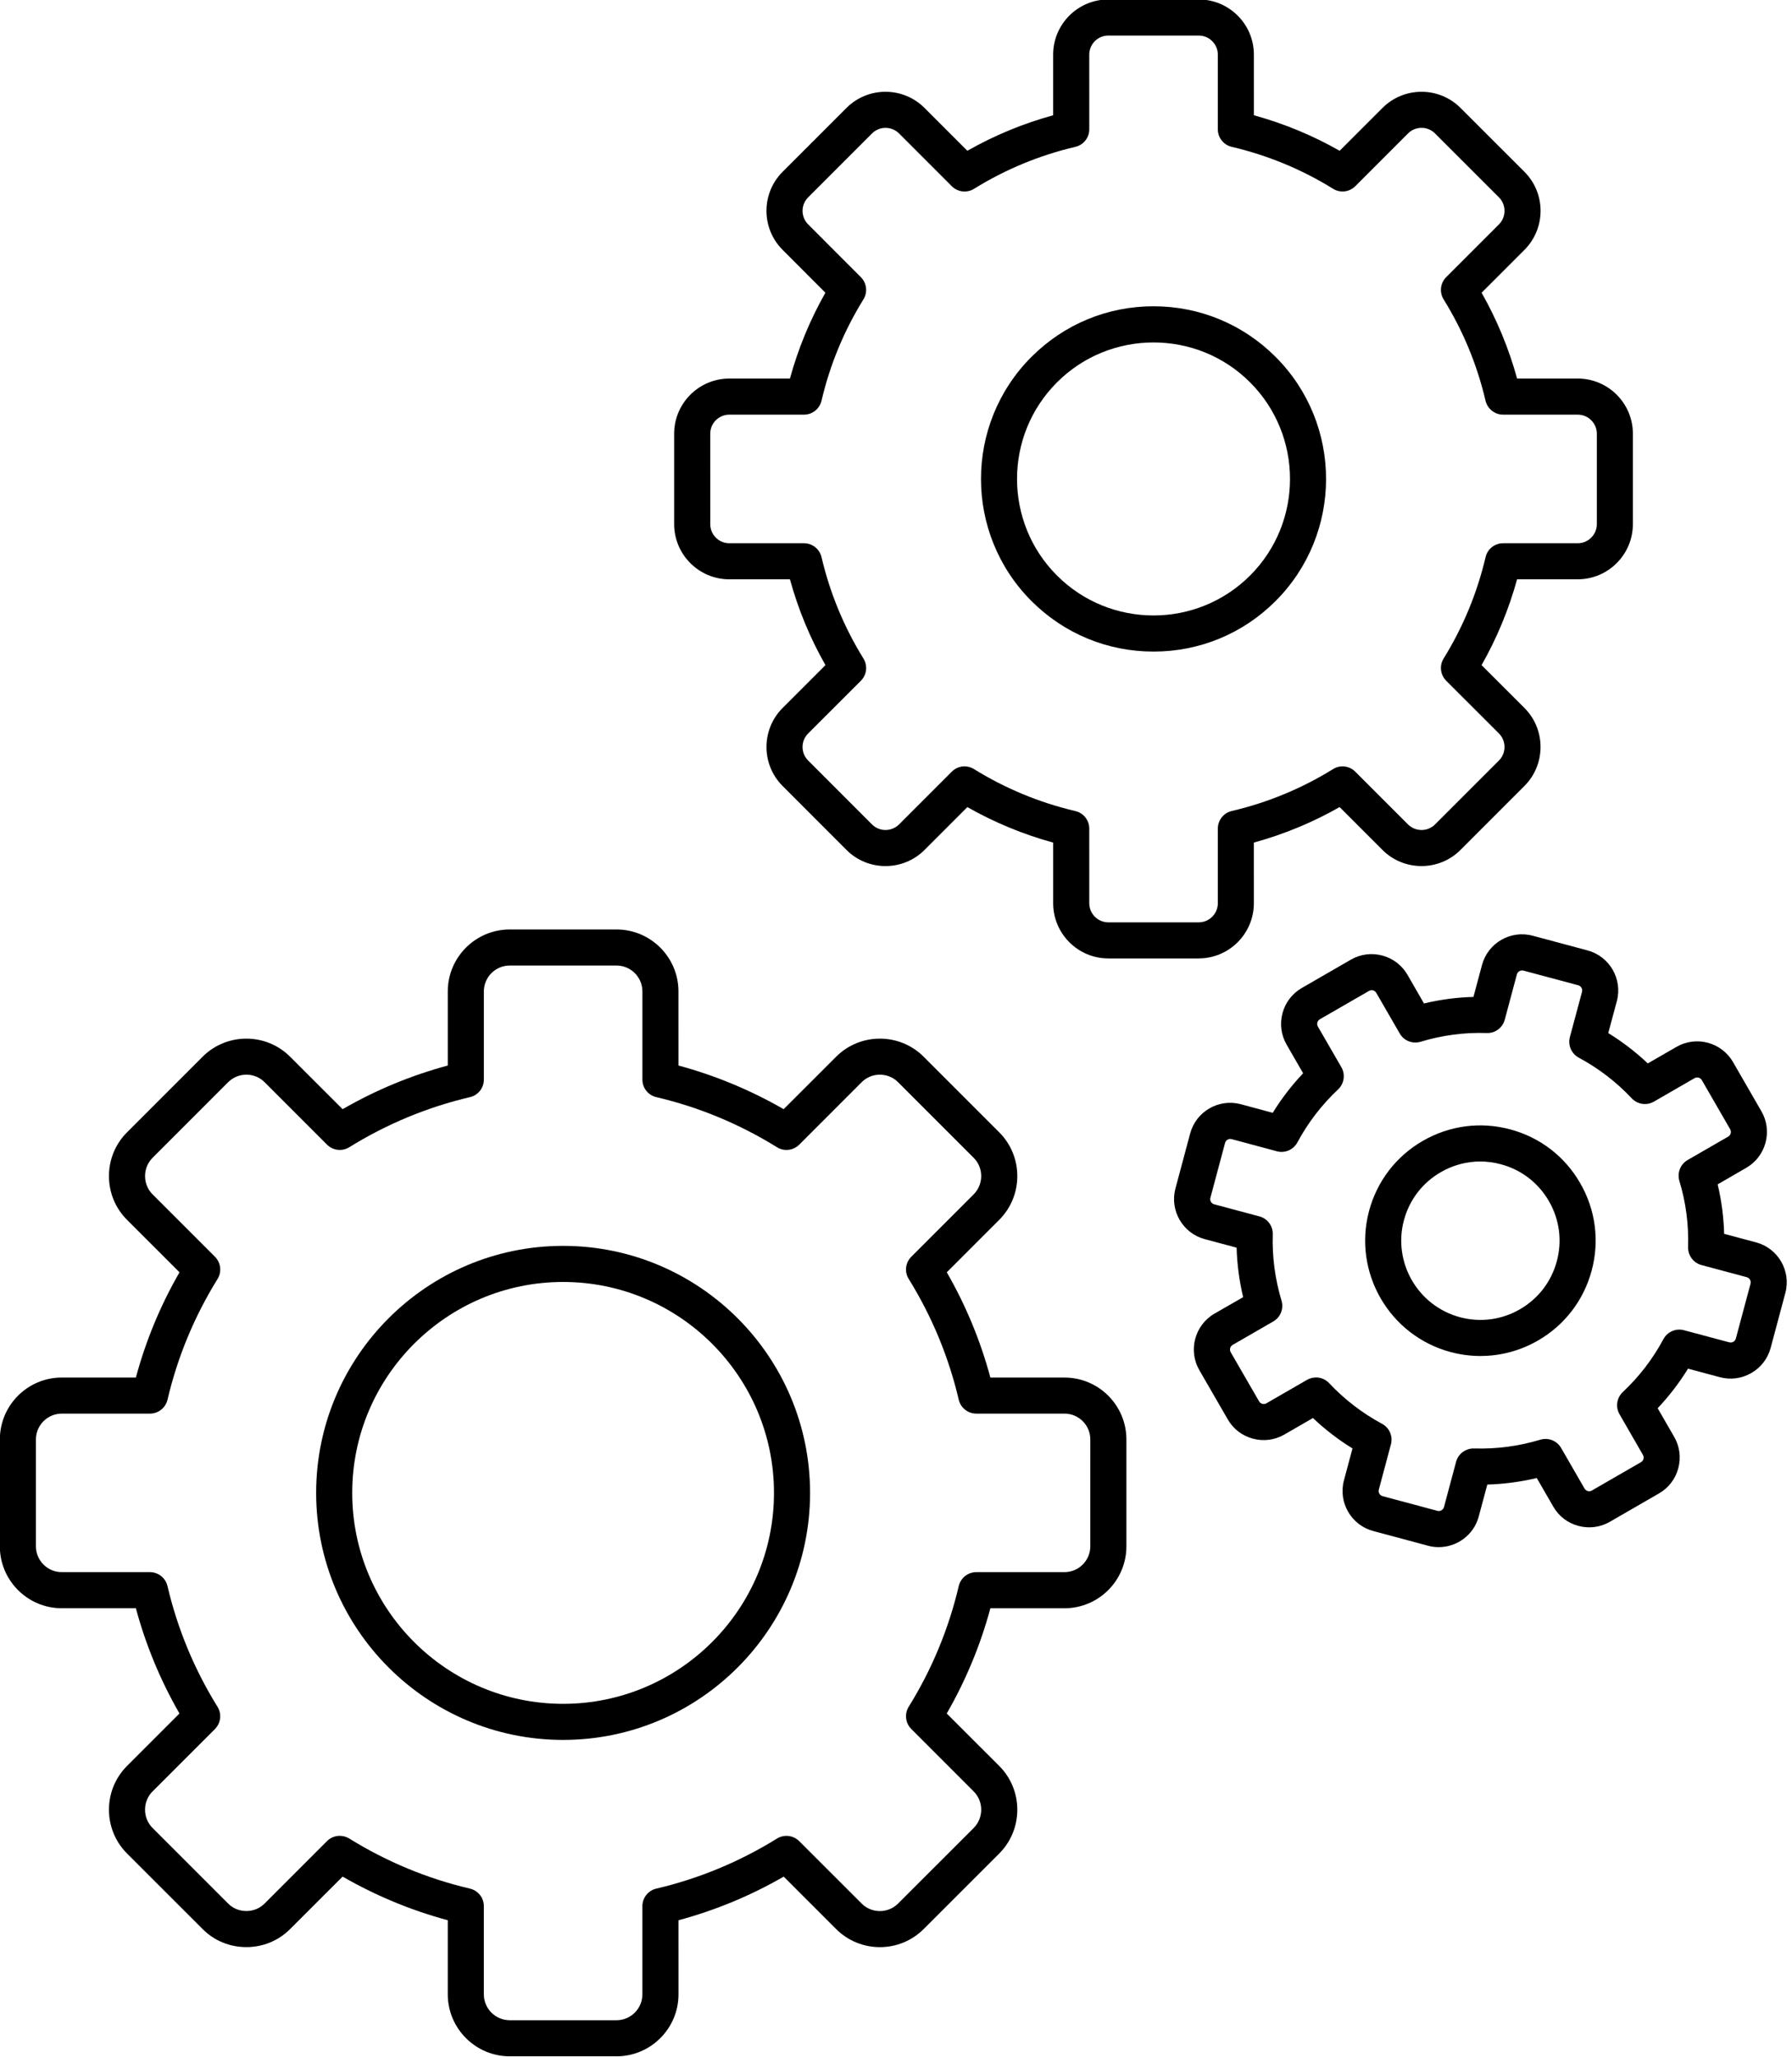
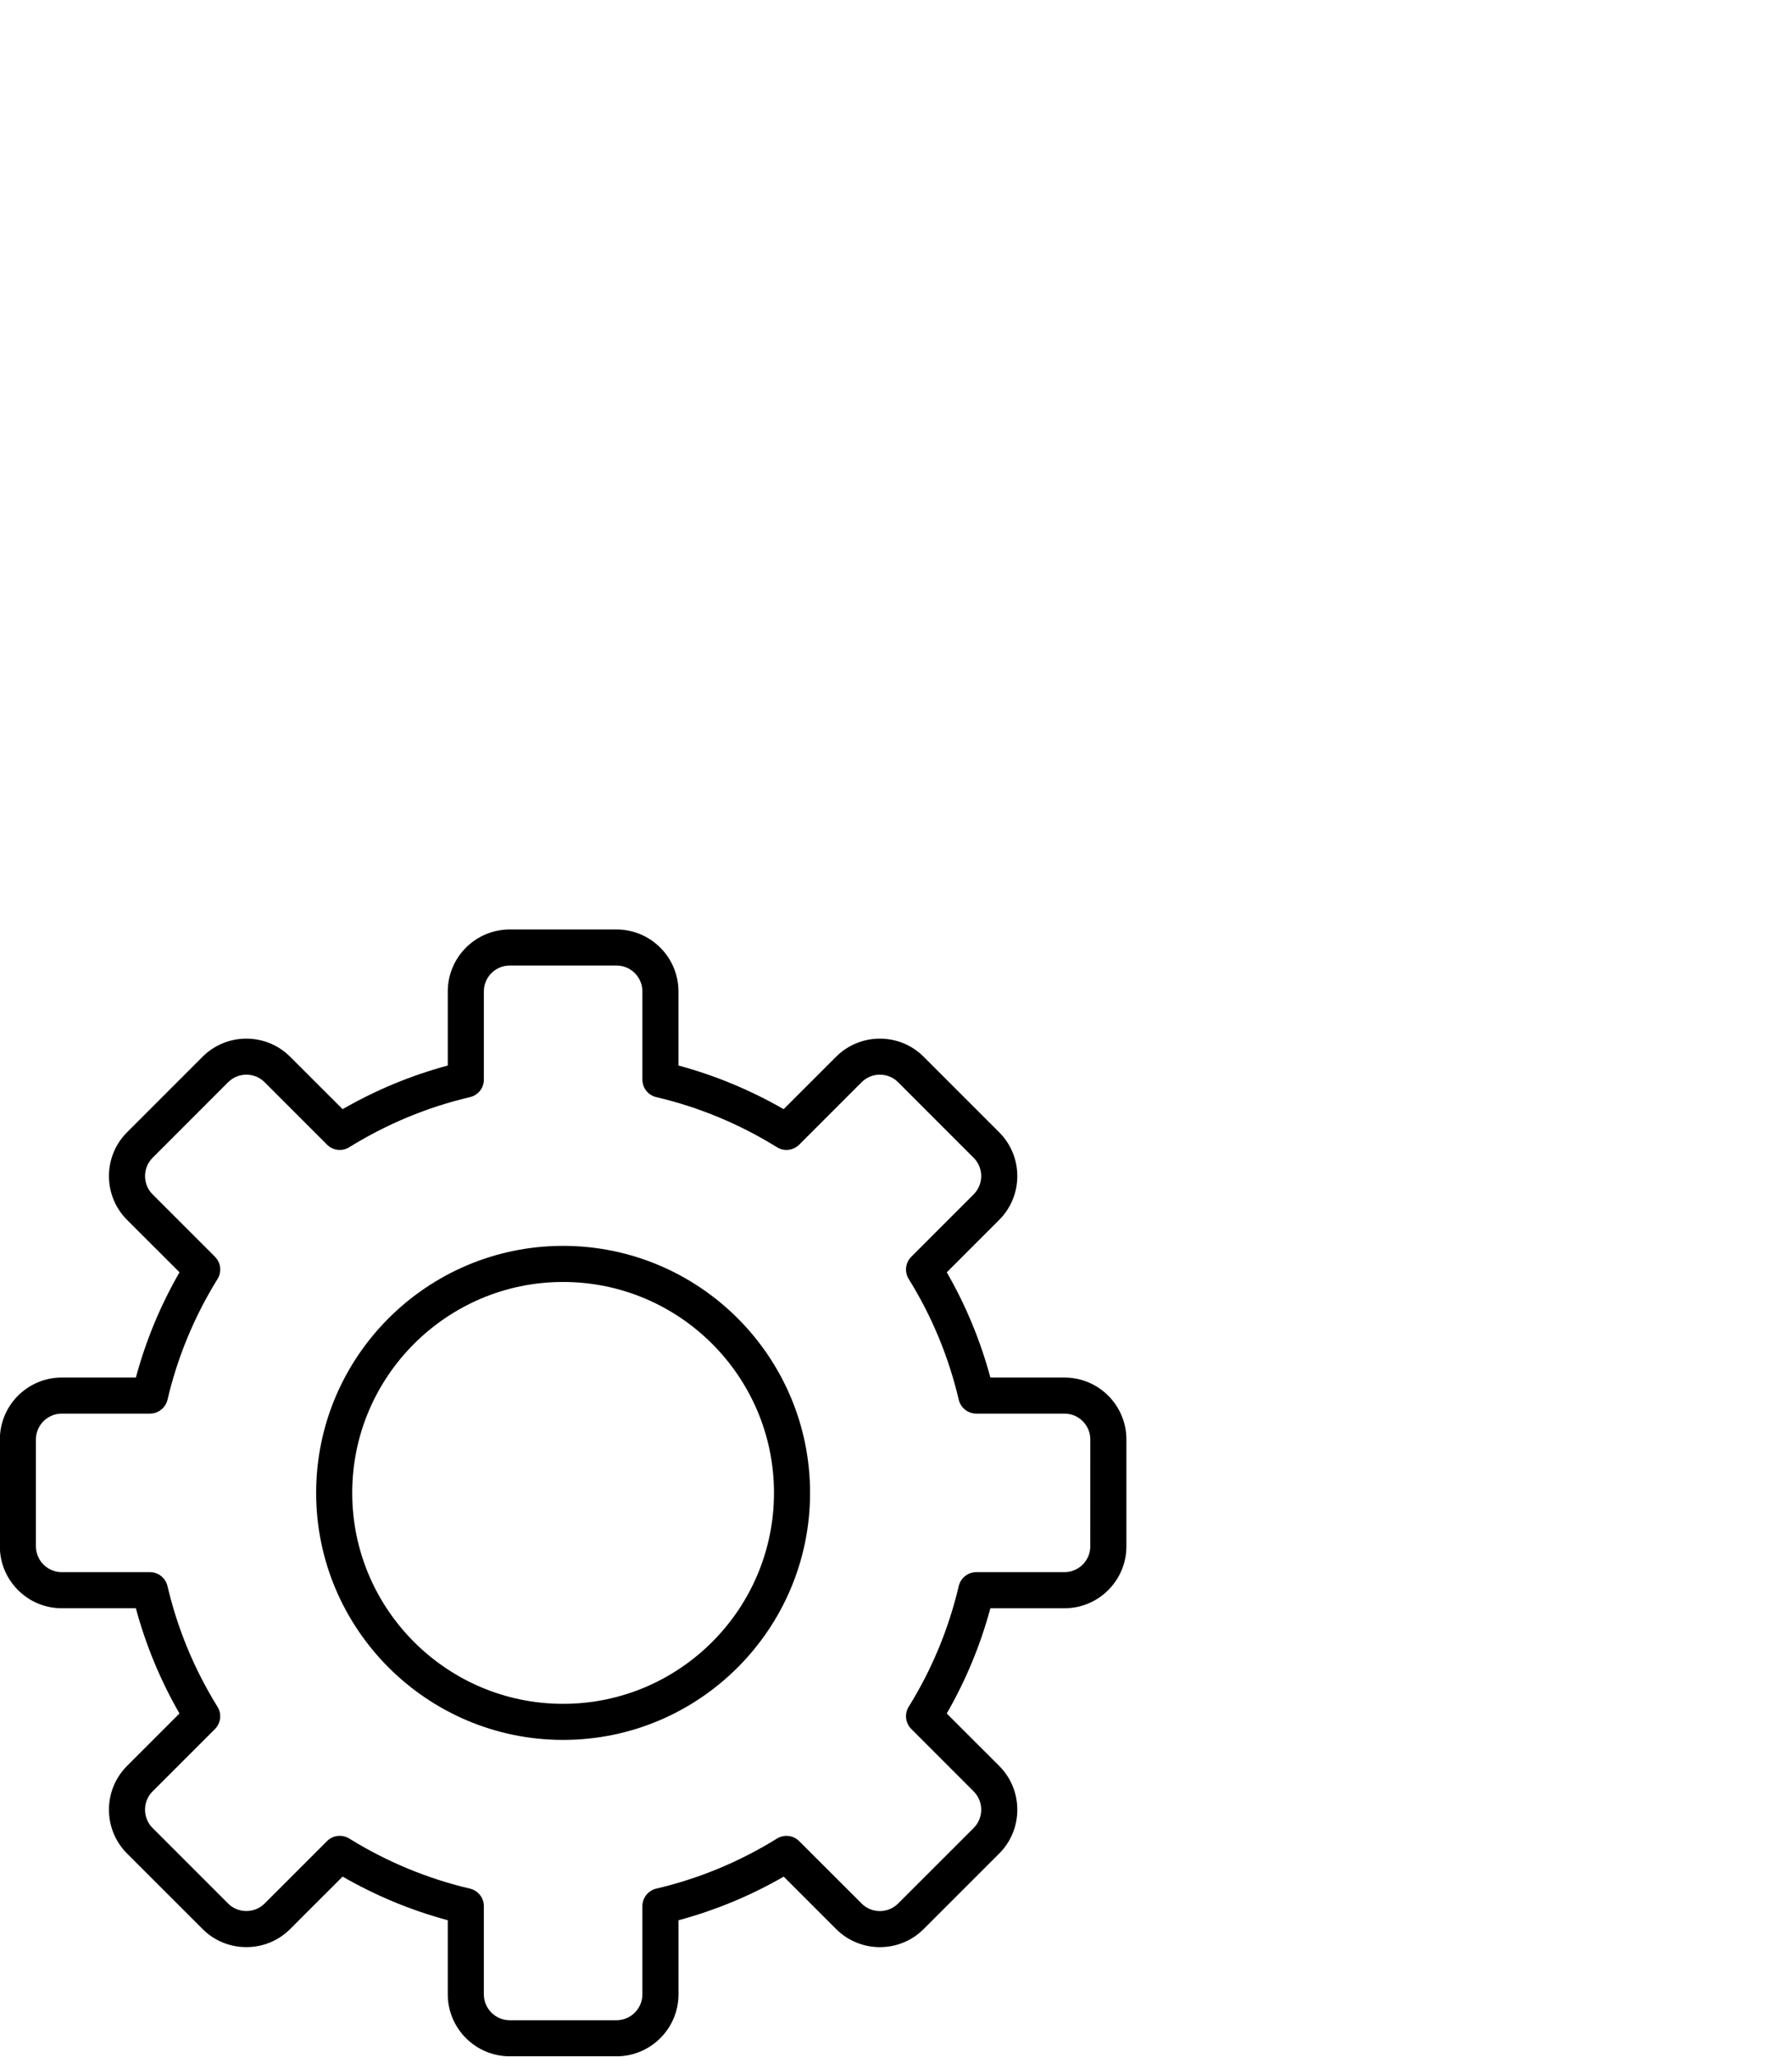
<svg xmlns="http://www.w3.org/2000/svg" clip-rule="evenodd" fill-rule="evenodd" height="153.1" image-rendering="optimizeQuality" preserveAspectRatio="xMidYMid meet" shape-rendering="geometricPrecision" text-rendering="geometricPrecision" version="1.0" viewBox="20.2 10.2 133.4 153.1" width="133.4" zoomAndPan="magnify">
  <g>
    <g id="change1_1">
      <path d="M45.494 146.831c0.245,0 0.489,0.067 0.706,0.2 2.787,1.727 5.808,2.982 8.983,3.727 0.609,0.143 1.035,0.682 1.035,1.308l0 6.56c0,1.063 0.864,1.927 1.927,1.927l7.948 0c1.064,0 1.927,-0.864 1.927,-1.927l0 -6.56c0,-0.622 0.427,-1.165 1.035,-1.308 3.179,-0.745 6.2,-2 8.983,-3.724 0.532,-0.329 1.217,-0.248 1.657,0.192l4.644 4.64c0.748,0.752 1.968,0.752 2.72,0l5.623 -5.619c0.748,-0.752 0.748,-1.972 -0,-2.724l-4.643 -4.644c-0.441,-0.441 -0.521,-1.126 -0.193,-1.657 1.728,-2.783 2.979,-5.808 3.724,-8.979 0.144,-0.608 0.685,-1.038 1.308,-1.038l6.563 0c1.06,0 1.923,-0.864 1.923,-1.923l0.001 -7.952c0,-1.06 -0.864,-1.923 -1.924,-1.923l-6.563 -0c-0.622,0 -1.165,-0.43 -1.308,-1.035 -0.745,-3.179 -1.997,-6.203 -3.724,-8.986 -0.328,-0.528 -0.248,-1.213 0.192,-1.654l4.644 -4.644c0.748,-0.752 0.748,-1.972 -0,-2.72l-5.623 -5.623c-0.751,-0.752 -1.972,-0.752 -2.72,0l-4.643 4.644c-0.444,0.441 -1.129,0.521 -1.657,0.192 -2.787,-1.728 -5.808,-2.983 -8.983,-3.728 -0.608,-0.14 -1.035,-0.682 -1.035,-1.304l0 -6.563c0,-1.063 -0.864,-1.927 -1.927,-1.927l-7.948 0c-1.063,0 -1.927,0.864 -1.927,1.927l0 6.563c0,0.623 -0.427,1.164 -1.035,1.304 -3.175,0.745 -6.196,2 -8.983,3.728 -0.528,0.329 -1.217,0.248 -1.657,-0.192l-4.643 -4.644c-0.748,-0.752 -1.969,-0.752 -2.721,0l-5.622 5.623c-0.36,0.36 -0.56,0.843 -0.56,1.36 0.001,0.514 0.199,1 0.559,1.36l4.644 4.644c0.441,0.441 0.521,1.126 0.192,1.657 -1.724,2.783 -2.979,5.805 -3.724,8.983 -0.143,0.605 -0.685,1.035 -1.308,1.035l-6.563 -0c-1.06,0 -1.924,0.864 -1.924,1.923l0 7.952c0,1.059 0.863,1.923 1.923,1.923l6.564 0c0.622,0 1.164,0.43 1.307,1.038 0.746,3.179 1.997,6.2 3.724,8.983 0.329,0.528 0.248,1.213 -0.192,1.657l-4.643 4.64c-0.36,0.36 -0.56,0.846 -0.56,1.36 0.001,0.517 0.199,1 0.559,1.36l5.623 5.622c0.36,0.364 0.843,0.56 1.36,0.56 0.518,0 1,-0.196 1.36,-0.56l4.644 -4.644c0.259,-0.259 0.605,-0.392 0.951,-0.392zm20.599 16.407l-7.948 0c-2.542,0 -4.612,-2.07 -4.612,-4.612l0 -5.514c-2.738,-0.738 -5.364,-1.829 -7.829,-3.248l-3.906 3.902c-0.867,0.871 -2.025,1.346 -3.259,1.346 -1.234,0 -2.392,-0.475 -3.259,-1.346l-5.623 -5.619c-0.867,-0.871 -1.346,-2.028 -1.346,-3.262 0,-1.231 0.479,-2.388 1.346,-3.259l3.902 -3.902c-1.419,-2.465 -2.507,-5.091 -3.245,-7.832l-5.517 0c-2.542,0 -4.609,-2.067 -4.609,-4.609l0.001 -7.952c0,-2.542 2.066,-4.609 4.608,-4.609l5.518 -0c0.738,-2.741 1.825,-5.367 3.248,-7.832l-3.906 -3.902c-0.867,-0.867 -1.346,-2.025 -1.346,-3.259 0,-1.234 0.479,-2.392 1.346,-3.259l5.623 -5.623c1.797,-1.797 4.72,-1.797 6.518,0l3.906 3.902c2.465,-1.42 5.091,-2.511 7.829,-3.248l0 -5.514c0,-2.542 2.07,-4.612 4.612,-4.612l7.948 0c2.543,0 4.612,2.07 4.612,4.612l0.001 5.514c2.738,0.738 5.363,1.829 7.829,3.248l3.906 -3.902c1.798,-1.797 4.72,-1.797 6.518,0l5.623 5.623c1.798,1.797 1.797,4.721 -0,6.518l-3.902 3.902c1.42,2.465 2.507,5.091 3.245,7.833l5.518 -0c2.542,0 4.608,2.067 4.608,4.609l0 7.952c0,2.542 -2.067,4.609 -4.609,4.609l-5.517 0c-0.738,2.738 -1.826,5.364 -3.249,7.832l3.906 3.902c1.798,1.797 1.797,4.724 -0,6.521l-5.622 5.619c-1.798,1.797 -4.721,1.797 -6.518,0l-3.902 -3.902c-2.465,1.423 -5.091,2.51 -7.833,3.248l0.001 5.514c0,2.542 -2.071,4.612 -4.613,4.612z" fill="inherit" />
      <path d="M62.117 105.609c-8.654,0 -15.697,7.042 -15.697,15.697 0,8.658 7.042,15.7 15.697,15.7 8.659,-0 15.7,-7.042 15.7,-15.7 0.001,-8.654 -7.042,-15.697 -15.7,-15.697zm0 34.082c-10.133,0 -18.382,-8.249 -18.382,-18.386 0.001,-10.137 8.248,-18.382 18.382,-18.382 10.141,0 18.386,8.245 18.386,18.382 0,10.137 -8.245,18.386 -18.385,18.386z" fill="inherit" />
-       <path d="M91.999 67.236c0.245,0 0.489,0.067 0.71,0.203 2.325,1.444 4.864,2.493 7.539,3.123 0.609,0.14 1.039,0.682 1.039,1.304l0.001 5.556c0,0.783 0.636,1.423 1.419,1.423l6.728 0c0.784,0 1.423,-0.64 1.423,-1.423l0 -5.556c0,-0.622 0.426,-1.164 1.035,-1.308 2.679,-0.626 5.214,-1.678 7.542,-3.119 0.529,-0.329 1.213,-0.248 1.654,0.192l3.927 3.927c0.556,0.552 1.458,0.552 2.01,0l4.759 -4.759c0.552,-0.552 0.552,-1.454 -0,-2.011l-3.926 -3.923c-0.441,-0.441 -0.521,-1.129 -0.193,-1.657 1.444,-2.329 2.493,-4.867 3.123,-7.542 0.14,-0.609 0.682,-1.035 1.308,-1.035l5.553 0c0.783,0 1.422,-0.64 1.422,-1.423l0 -6.728c0,-0.783 -0.64,-1.42 -1.423,-1.42l-5.556 0c-0.622,0 -1.164,-0.43 -1.308,-1.038 -0.625,-2.679 -1.678,-5.214 -3.119,-7.539 -0.328,-0.532 -0.248,-1.217 0.192,-1.657l3.927 -3.927c0.552,-0.556 0.552,-1.455 -0,-2.011l-4.759 -4.756c-0.552,-0.556 -1.455,-0.556 -2.011,0l-3.926 3.927c-0.441,0.441 -1.127,0.518 -1.655,0.189 -2.328,-1.441 -4.864,-2.49 -7.542,-3.119 -0.608,-0.143 -1.035,-0.682 -1.035,-1.308l0 -5.556c0,-0.783 -0.64,-1.419 -1.423,-1.419l-6.727 -0c-0.783,0 -1.42,0.636 -1.42,1.42l0.001 5.556c0,0.626 -0.431,1.168 -1.039,1.308 -2.674,0.629 -5.21,1.678 -7.539,3.122 -0.531,0.329 -1.217,0.248 -1.657,-0.192l-3.926 -3.927c-0.556,-0.556 -1.455,-0.556 -2.011,0l-4.755 4.755c-0.556,0.556 -0.556,1.455 -0.001,2.011l3.923 3.927c0.441,0.441 0.521,1.126 0.192,1.657 -1.444,2.329 -2.493,4.864 -3.119,7.539 -0.143,0.608 -0.685,1.038 -1.308,1.038l-5.556 0c-0.783,0 -1.42,0.636 -1.42,1.42l0.001 6.728c0,0.783 0.636,1.423 1.419,1.423l5.556 0c0.626,0 1.164,0.43 1.308,1.035 0.629,2.678 1.678,5.214 3.119,7.542 0.329,0.528 0.252,1.213 -0.189,1.657l-3.926 3.923c-0.556,0.556 -0.556,1.458 -0.001,2.011l4.756 4.759c0.552,0.552 1.455,0.552 2.01,0l3.927 -3.927c0.259,-0.259 0.601,-0.395 0.947,-0.395zm17.434 14.294l-6.728 0c-2.262,0 -4.105,-1.843 -4.105,-4.109l0 -4.511c-2.237,-0.616 -4.378,-1.5 -6.388,-2.643l-3.189 3.189c-1.601,1.601 -4.207,1.601 -5.808,0l-4.755 -4.759c-1.602,-1.601 -1.602,-4.206 -0.001,-5.808l3.189 -3.189c-1.144,-2.007 -2.029,-4.151 -2.644,-6.385l-4.514 -0c-2.262,0 -4.105,-1.843 -4.105,-4.109l0 -6.728c0,-2.262 1.843,-4.105 4.105,-4.105l4.515 -0c0.612,-2.238 1.5,-4.378 2.639,-6.388l-3.185 -3.189c-1.602,-1.602 -1.602,-4.207 -0.001,-5.808l4.756 -4.756c1.602,-1.602 4.206,-1.601 5.808,0l3.189 3.189c2.011,-1.143 4.151,-2.028 6.388,-2.643l0 -4.514c0,-2.266 1.843,-4.105 4.105,-4.105l6.728 0c2.266,0 4.109,1.839 4.109,4.105l0.001 4.514c2.234,0.615 4.377,1.5 6.384,2.643l3.19 -3.189c1.601,-1.602 4.209,-1.601 5.807,0l4.76 4.755c1.601,1.601 1.601,4.206 -0.001,5.808l-3.189 3.189c1.14,2.011 2.028,4.151 2.643,6.388l4.511 -0c2.266,0 4.108,1.843 4.108,4.105l0 6.728c0,2.266 -1.843,4.109 -4.109,4.109l-4.511 -0c-0.615,2.234 -1.5,4.374 -2.644,6.388l3.19 3.186c1.601,1.601 1.601,4.207 -0.001,5.808l-4.758 4.759c-1.598,1.601 -4.207,1.601 -5.809,0l-3.189 -3.189c-2.007,1.143 -4.151,2.028 -6.385,2.643l0.001 4.511c0,2.266 -1.843,4.109 -4.109,4.109z" fill="inherit" />
-       <path d="M106.07 35.686c-2.602,0 -5.207,0.99 -7.186,2.972 -3.965,3.962 -3.965,10.41 0,14.375 3.962,3.962 10.41,3.962 14.375,0 3.962,-3.965 3.962,-10.413 0,-14.375 -1.982,-1.983 -4.584,-2.972 -7.189,-2.972zm0 23.008c-3.43,0 -6.658,-1.336 -9.085,-3.762 -5.011,-5.011 -5.011,-13.162 0,-18.172 2.427,-2.427 5.654,-3.766 9.084,-3.766 3.434,0 6.661,1.339 9.088,3.766l0 0c5.011,5.011 5.01,13.161 -0,18.172 -2.426,2.427 -5.654,3.762 -9.087,3.762z" fill="inherit" />
-       <path d="M118.162 112.714c0.36,0 0.716,0.143 0.979,0.423 1.147,1.22 2.472,2.238 3.941,3.028 0.549,0.294 0.822,0.927 0.661,1.528l-0.902 3.374c-0.056,0.206 0.073,0.427 0.28,0.482l4.085 1.095c0.206,0.056 0.43,-0.07 0.486,-0.28l0.902 -3.371c0.161,-0.601 0.72,-1.007 1.339,-0.993 1.672,0.052 3.325,-0.168 4.927,-0.65 0.598,-0.182 1.241,0.073 1.552,0.612l1.745 3.025c0.07,0.122 0.181,0.168 0.241,0.182 0.06,0.018 0.178,0.035 0.297,-0.035l3.665 -2.115c0.123,-0.07 0.168,-0.182 0.182,-0.241 0.018,-0.06 0.032,-0.178 -0.038,-0.297l-1.744 -3.028c-0.311,-0.538 -0.21,-1.224 0.244,-1.65 1.221,-1.147 2.238,-2.472 3.025,-3.941 0.298,-0.549 0.927,-0.825 1.532,-0.661l3.375 0.902c0.133,0.035 0.244,-0.01 0.297,-0.042 0.053,-0.032 0.15,-0.101 0.185,-0.238l1.095 -4.084c0.056,-0.206 -0.074,-0.43 -0.28,-0.486l-3.371 -0.902c-0.601,-0.161 -1.014,-0.717 -0.997,-1.339 0.052,-1.668 -0.164,-3.325 -0.65,-4.927 -0.178,-0.598 0.077,-1.241 0.615,-1.552l3.025 -1.745c0.122,-0.07 0.167,-0.182 0.181,-0.241 0.018,-0.059 0.031,-0.178 -0.038,-0.301l-2.112 -3.661c-0.108,-0.185 -0.357,-0.252 -0.542,-0.143l-3.024 1.745c-0.542,0.311 -1.224,0.21 -1.651,-0.245 -1.146,-1.22 -2.472,-2.238 -3.941,-3.025 -0.548,-0.297 -0.825,-0.93 -0.664,-1.532l0.906 -3.374c0.056,-0.206 -0.074,-0.426 -0.28,-0.482l-4.087 -1.094c-0.203,-0.052 -0.427,0.073 -0.483,0.28l-0.902 3.371c-0.164,0.601 -0.71,1.021 -1.34,0.996 -1.667,-0.056 -3.325,0.164 -4.927,0.65 -0.601,0.178 -1.241,-0.073 -1.552,-0.615l-1.748 -3.025c-0.07,-0.122 -0.179,-0.168 -0.238,-0.182 -0.059,-0.018 -0.178,-0.032 -0.301,0.038l-3.664 2.112c-0.119,0.07 -0.165,0.182 -0.182,0.241 -0.013,0.06 -0.031,0.178 0.039,0.301l1.749 3.025c0.311,0.539 0.209,1.224 -0.245,1.651 -1.22,1.147 -2.238,2.472 -3.028,3.941 -0.294,0.549 -0.927,0.825 -1.528,0.664l-3.373 -0.906c-0.203,-0.056 -0.427,0.073 -0.483,0.28l-1.094 4.088c-0.056,0.206 0.07,0.427 0.28,0.483l3.371 0.902c0.602,0.161 1.014,0.717 0.993,1.339 -0.052,1.668 0.168,3.325 0.65,4.927 0.182,0.598 -0.073,1.241 -0.612,1.552l-3.024 1.745c-0.123,0.07 -0.168,0.182 -0.186,0.241 -0.013,0.059 -0.032,0.178 0.038,0.301l2.116 3.661c0.07,0.122 0.181,0.168 0.241,0.185 0.06,0.014 0.178,0.031 0.297,-0.038l3.028 -1.748c0.21,-0.119 0.441,-0.178 0.672,-0.178zm9.144 12.63c-0.262,0 -0.532,-0.032 -0.798,-0.105l-4.083 -1.094c-1.64,-0.441 -2.62,-2.133 -2.179,-3.773l0.636 -2.374c-1.056,-0.65 -2.042,-1.409 -2.944,-2.262l-2.133 1.231c-0.71,0.409 -1.539,0.518 -2.336,0.304 -0.797,-0.213 -1.462,-0.72 -1.871,-1.434l-2.115 -3.661c-0.85,-1.472 -0.343,-3.36 1.125,-4.21l2.134 -1.227c-0.287,-1.21 -0.452,-2.441 -0.486,-3.682l-2.374 -0.636c-1.64,-0.441 -2.619,-2.133 -2.179,-3.773l1.095 -4.088c0.437,-1.64 2.132,-2.619 3.772,-2.179l2.375 0.64c0.651,-1.059 1.409,-2.042 2.262,-2.944l-1.23 -2.133c-0.409,-0.713 -0.518,-1.542 -0.305,-2.339 0.213,-0.794 0.72,-1.458 1.43,-1.871l3.665 -2.115c0.71,-0.409 1.542,-0.517 2.335,-0.304 0.797,0.213 1.462,0.724 1.874,1.434l1.228 2.133c1.21,-0.29 2.444,-0.455 3.682,-0.486l0.637 -2.378c0.441,-1.64 2.132,-2.619 3.772,-2.178l4.088 1.095c1.639,0.441 2.615,2.133 2.178,3.773l-0.639 2.378c1.059,0.65 2.041,1.406 2.944,2.259l2.133 -1.231c1.472,-0.85 3.36,-0.343 4.21,1.129l2.112 3.661c0.413,0.713 0.521,1.542 0.308,2.339 -0.213,0.794 -0.724,1.462 -1.434,1.871l-2.129 1.231c0.286,1.206 0.45,2.441 0.482,3.682l2.378 0.636c1.641,0.437 2.619,2.13 2.178,3.769l-1.094 4.088c-0.213,0.794 -0.724,1.455 -1.438,1.867 -0.713,0.412 -1.546,0.521 -2.336,0.311l-2.377 -0.636c-0.651,1.056 -1.406,2.042 -2.259,2.944l1.231 2.133c0.41,0.71 0.517,1.538 0.304,2.336 -0.213,0.797 -0.724,1.462 -1.434,1.871l-3.664 2.115c-0.71,0.409 -1.539,0.517 -2.336,0.304 -0.797,-0.213 -1.462,-0.72 -1.871,-1.434l-1.23 -2.13c-1.21,0.287 -2.441,0.451 -3.682,0.486l-0.636 2.374c-0.367,1.374 -1.616,2.283 -2.975,2.283z" fill="inherit" />
-       <path d="M130.393 96.643c-1.02,0 -2.028,0.269 -2.937,0.794 -1.363,0.787 -2.336,2.056 -2.745,3.577 -0.839,3.136 1.028,6.374 4.168,7.217 1.521,0.406 3.108,0.199 4.469,-0.591 1.364,-0.787 2.339,-2.056 2.745,-3.577 0.41,-1.518 0.199,-3.108 -0.588,-4.469 -0.786,-1.364 -2.056,-2.339 -3.577,-2.745l0 0c-0.507,-0.136 -1.024,-0.206 -1.535,-0.206zm0.025 14.476c-0.744,0 -1.497,-0.098 -2.234,-0.294 -4.57,-1.227 -7.291,-5.937 -6.067,-10.508 0.595,-2.213 2.014,-4.063 3.997,-5.207 1.987,-1.147 4.298,-1.451 6.511,-0.857l0 0c2.213,0.591 4.063,2.011 5.206,3.997 1.147,1.983 1.451,4.294 0.857,6.507 -0.591,2.213 -2.011,4.063 -3.997,5.21 -1.321,0.762 -2.787,1.15 -4.273,1.15z" fill="inherit" />
    </g>
  </g>
-   <path d="M0 0H173.397V173.397H0z" fill="none" />
</svg>